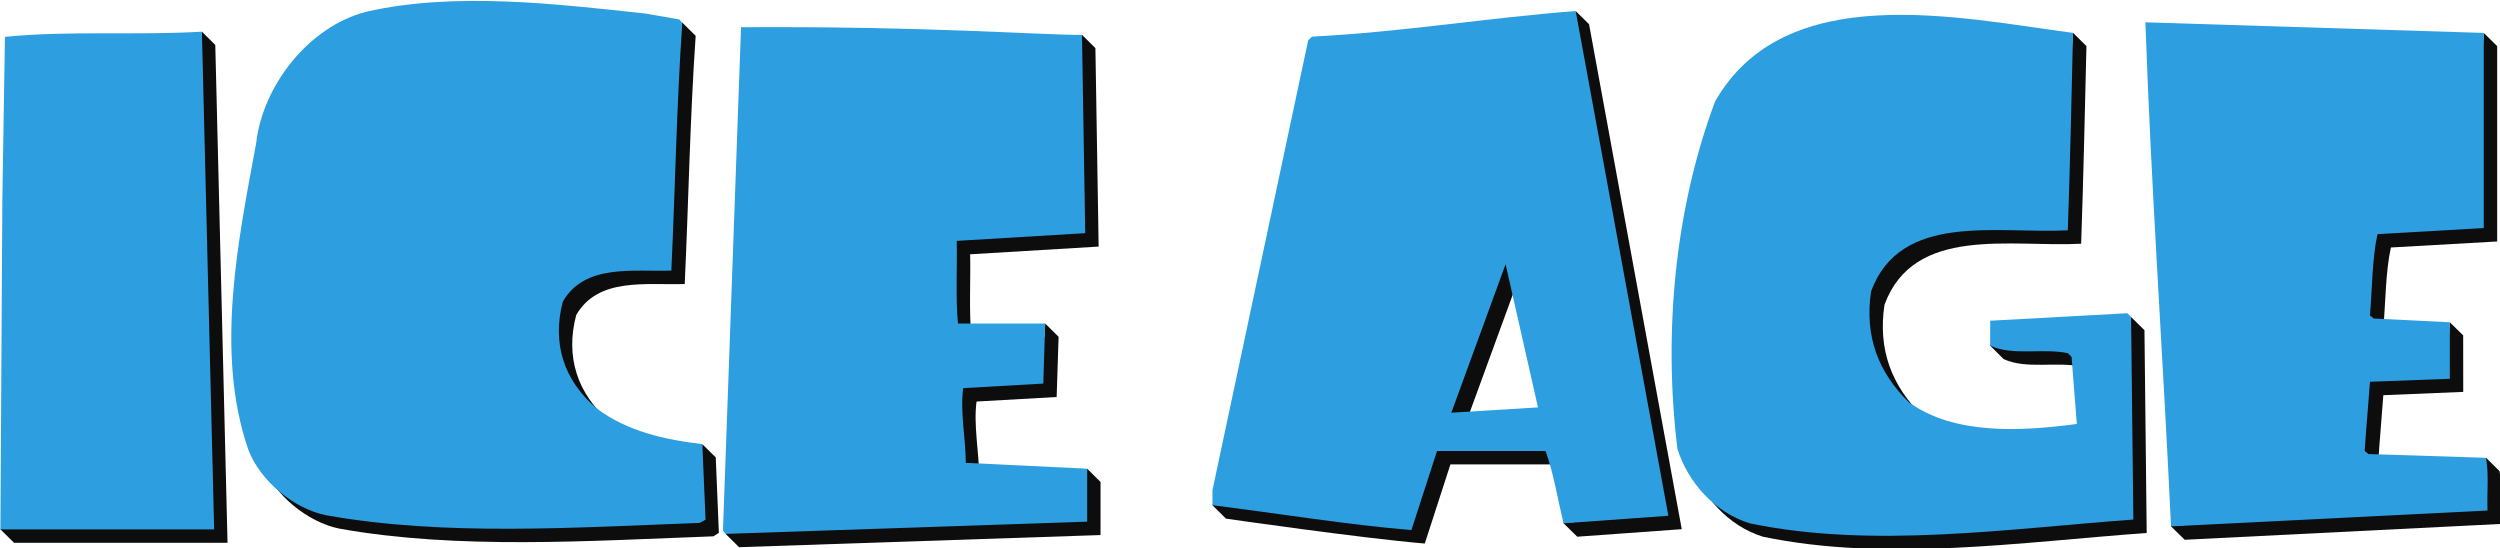
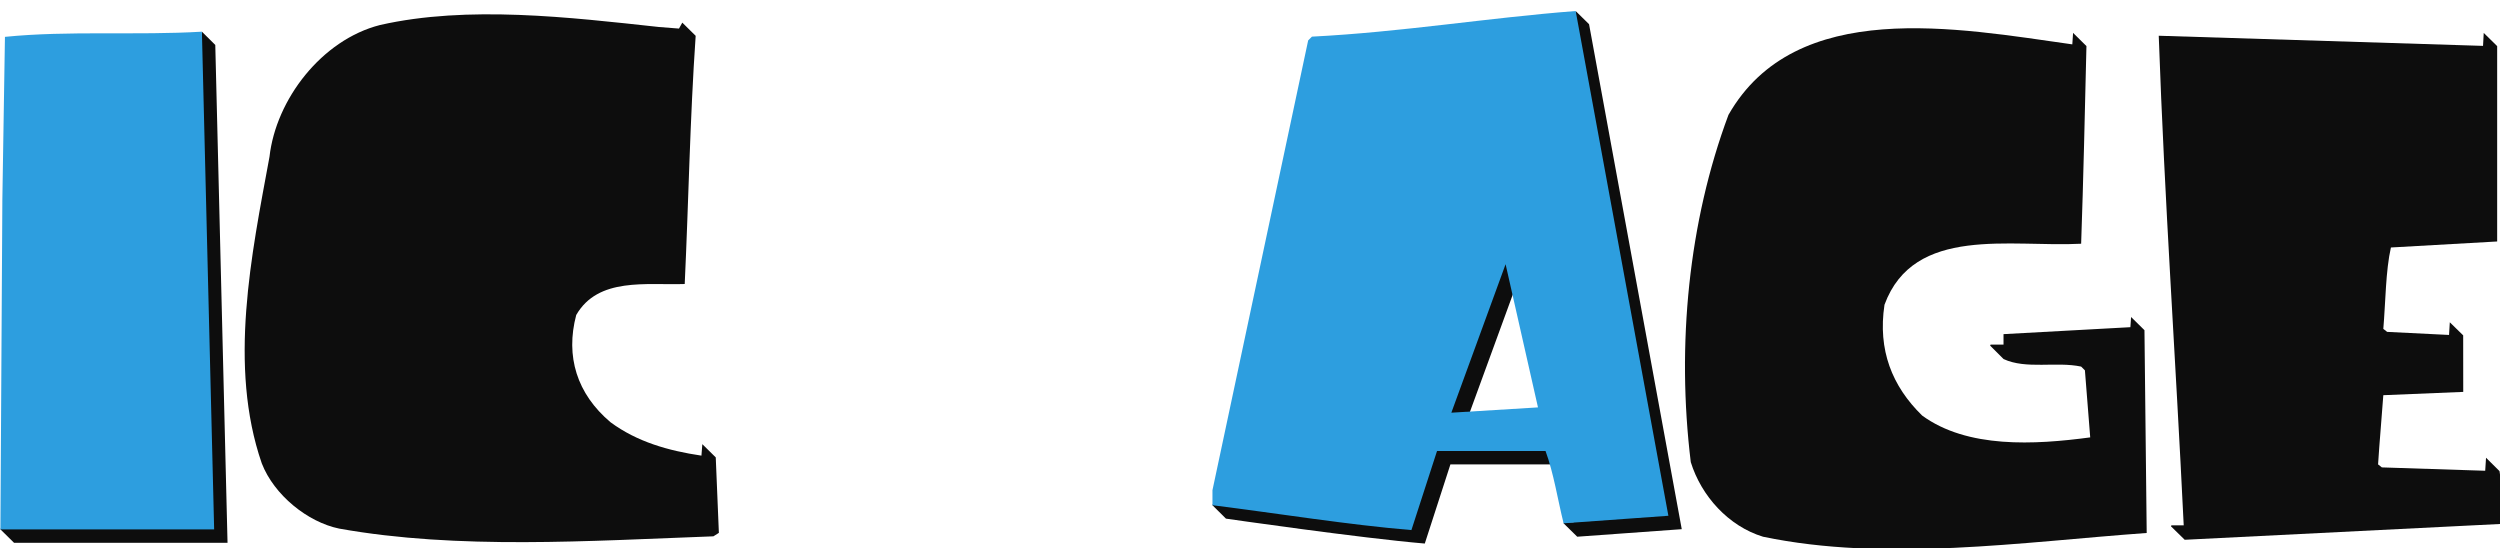
<svg xmlns="http://www.w3.org/2000/svg" version="1.1" width="300" height="65.775" id="svg59497">
  <defs id="defs59499">
    <clipPath id="clipPath7425">
      <path d="m 185.513,697.066 49.452,0 0,14.541 -49.452,0 0,-14.541 z" id="path7427" />
    </clipPath>
  </defs>
  <g transform="translate(-264.647,-614.936)" id="layer1">
    <g transform="matrix(0.699,0,0,0.699,79.709,205.023)" id="g88511">
      <g transform="matrix(10.111,0,0,-10.111,387.451,664.952)" id="g7461">
        <path d="M 0,0 -0.228,0.225 -0.243,0.03 c -0.56,0.083 -1.094,0.234 -1.545,0.568 -0.57,0.482 -0.767,1.118 -0.581,1.82 0.373,0.647 1.195,0.504 1.842,0.526 0.066,1.403 0.088,2.789 0.186,4.214 L -0.568,7.382 -0.624,7.281 -0.966,7.308 C -2.479,7.472 -4.211,7.68 -5.702,7.341 -6.689,7.089 -7.467,6.08 -7.577,5.104 -7.884,3.438 -8.279,1.552 -7.708,-0.101 -7.5,-0.638 -6.93,-1.099 -6.393,-1.209 -4.375,-1.57 -2.145,-1.417 -0.04,-1.34 L 0.053,-1.281 0,0 z" id="path7463" style="fill:#0d0d0d;fill-opacity:1;fill-rule:nonzero;stroke:none" />
      </g>
      <g transform="matrix(10.111,0,0,-10.111,301.533,594.144)" id="g7465">
-         <path d="m 0,0 -0.227,0.225 -0.015,-0.24 C -1.266,-0.057 -2.338,0.011 -3.344,-0.09 l -0.044,-2.763 -0.031,-5.355 -0.223,0 -0.006,-0.017 0.231,-0.228 3.625,0 L 0,0 z" id="path7467" style="fill:#0d0d0d;fill-opacity:1;fill-rule:nonzero;stroke:none" />
+         <path d="m 0,0 -0.227,0.225 -0.015,-0.24 C -1.266,-0.057 -2.338,0.011 -3.344,-0.09 l -0.044,-2.763 -0.031,-5.355 -0.223,0 -0.006,-0.017 0.231,-0.228 3.625,0 z" id="path7467" style="fill:#0d0d0d;fill-opacity:1;fill-rule:nonzero;stroke:none" />
      </g>
      <g transform="matrix(10.111,0,0,-10.111,451.212,666.887)" id="g7469">
-         <path d="m 0,0 -0.013,-0.216 -1.821,0.087 c 0,0.394 -0.098,0.874 -0.044,1.269 l 1.36,0.077 0.033,1.022 -0.227,0.225 -0.014,-0.227 -1.239,0 C -2.009,2.653 -1.976,3.234 -1.987,3.64 L 0.195,3.771 0.14,7.141 -0.087,7.365 -0.102,7.138 C -1.958,7.149 -3.768,7.279 -5.649,7.269 -5.746,4.514 -5.853,1.696 -5.95,-1.09 l -0.184,0 -0.005,-0.017 0.228,-0.226 6.138,0.206 0,0.901 L 0,0 z" id="path7471" style="fill:#0d0d0d;fill-opacity:1;fill-rule:nonzero;stroke:none" />
-       </g>
+         </g>
      <g transform="matrix(10.111,0,0,-10.111,693.677,667.305)" id="g7473">
        <path d="M 0,0 -0.229,0.227 -0.243,0.006 -1.998,0.063 -2.062,0.114 c 0.025,0.396 0.064,0.817 0.089,1.175 l 1.357,0.056 -0.001,0.96 -0.227,0.222 -0.013,-0.215 -1.051,0.052 -0.065,0.051 c 0.039,0.46 0.039,0.985 0.129,1.382 l 1.804,0.102 0,3.317 L -0.268,7.44 -0.28,7.22 -5.786,7.392 c 0.1,-2.838 0.284,-5.409 0.424,-8.313 l -0.21,0 -0.006,-0.017 0.233,-0.228 5.369,0.269 C 0.011,-0.602 0.051,-0.281 0,0" id="path7475" style="fill:#0d0d0d;fill-opacity:1;fill-rule:nonzero;stroke:none" />
      </g>
      <g transform="matrix(10.111,0,0,-10.111,516.029,659.579)" id="g7477">
        <path d="M 0,0 0.921,2.521 1.471,0.09 0,0 z M 3.685,-1.75 2.111,6.824 1.884,7.047 1.869,6.8 C 0.456,6.679 -0.927,6.457 -2.367,6.385 l -0.064,-0.064 -1.625,-7.636 0,-0.011 -0.222,0 -0.005,-0.018 0.229,-0.227 c 0,0 2.301,-0.333 3.376,-0.423 l 0.435,1.344 1.842,0 c 0.113,-0.308 0.177,-0.649 0.25,-0.983 l -0.164,0 -0.006,-0.018 0.231,-0.227 1.775,0.128 z" id="path7479" style="fill:#0d0d0d;fill-opacity:1;fill-rule:nonzero;stroke:none" />
      </g>
      <g transform="matrix(10.111,0,0,-10.111,632.723,643.113)" id="g7481">
        <path d="m 0,0 -0.227,0.224 -0.012,-0.173 -2.154,-0.118 0,-0.178 -0.22,0 -0.007,-0.017 0.227,-0.227 0,-0.001 c 0,0 10e-4,0 10e-4,0 l 0,0 0,0 c 0.384,-0.179 0.895,-0.038 1.317,-0.128 l 0.064,-0.064 0.09,-1.138 c -0.947,-0.127 -2.086,-0.19 -2.854,0.371 -0.511,0.499 -0.755,1.113 -0.639,1.881 0.498,1.356 2.149,0.972 3.339,1.036 0.038,1.075 0.064,2.281 0.09,3.356 0,0 -0.227,0.224 -0.227,0.224 L -1.225,4.853 c -1.939,0.272 -4.696,0.805 -5.838,-1.197 -0.678,-1.817 -0.883,-3.903 -0.64,-5.896 0.179,-0.576 0.64,-1.088 1.228,-1.267 2.086,-0.435 4.389,-0.089 6.513,0.064 L 0,0 z" id="path7483" style="fill:#0d0d0d;fill-opacity:1;fill-rule:nonzero;stroke:none" />
      </g>
      <g transform="matrix(10.111,0,0,-10.111,451.215,666.889)" id="g7537">
-         <path d="m 0,0 -2.061,0.099 c 0,0.394 -0.099,0.874 -0.044,1.269 l 1.36,0.077 0.032,1.019 -1.48,0 c -0.044,0.417 -0.011,0.998 -0.022,1.404 l 2.182,0.131 -0.055,3.366 c -0.753,0 -2.639,0.149 -5.789,0.131 C -5.975,4.679 -6.085,1.795 -6.184,-1.053 L -6.14,-1.107 0,-0.899 0,0 z" id="path7539" style="fill:#2d9edf;fill-opacity:1;fill-rule:nonzero;stroke:none" />
-       </g>
+         </g>
      <g transform="matrix(10.111,0,0,-10.111,367.077,656.603)" id="g7541">
-         <path d="m 0,0 c -0.57,0.482 -0.767,1.118 -0.581,1.82 0.373,0.647 1.195,0.504 1.842,0.526 0.066,1.403 0.088,2.785 0.186,4.21 L 1.393,6.611 0.822,6.71 C -0.691,6.874 -2.423,7.082 -3.914,6.742 -4.901,6.49 -5.679,5.482 -5.789,4.506 -6.096,2.839 -6.491,0.954 -5.92,-0.699 c 0.208,-0.538 0.778,-0.998 1.315,-1.108 2.018,-0.362 4.243,-0.208 6.348,-0.131 L 1.842,-1.883 1.787,-0.6 C 1.14,-0.524 0.515,-0.382 0,0" id="path7543" style="fill:#2d9edf;fill-opacity:1;fill-rule:nonzero;stroke:none" />
-       </g>
+         </g>
      <g transform="matrix(10.111,0,0,-10.111,691.619,674.07)" id="g7549">
-         <path d="m 0,0 c -0.013,0.294 0.026,0.614 -0.026,0.895 l -1.996,0.064 -0.064,0.052 c 0.026,0.395 0.064,0.816 0.09,1.175 l 1.356,0.051 0,0.959 -1.292,0.064 -0.064,0.051 c 0.038,0.461 0.038,0.986 0.128,1.382 l 1.804,0.103 0,3.313 -5.745,0.18 c 0.102,-2.918 0.294,-5.553 0.435,-8.558 L 0,0 z" id="path7551" style="fill:#2d9edf;fill-opacity:1;fill-rule:nonzero;stroke:none" />
-       </g>
+         </g>
      <g transform="matrix(10.111,0,0,-10.111,564.964,676.269)" id="g7553">
-         <path d="M 0,0 C 2.086,-0.435 4.389,-0.09 6.513,0.064 L 6.474,3.504 6.409,3.567 4.082,3.44 l 0,-0.423 C 4.465,2.838 4.977,2.979 5.4,2.889 L 5.464,2.825 5.553,1.687 C 4.606,1.56 3.468,1.497 2.7,2.057 2.188,2.557 1.945,3.171 2.06,3.939 2.559,5.295 4.21,4.911 5.4,4.975 5.438,6.05 5.464,7.252 5.489,8.327 3.544,8.583 0.601,9.248 -0.589,7.163 -1.267,5.346 -1.471,3.26 -1.229,1.267 -1.049,0.691 -0.589,0.179 0,0" id="path7555" style="fill:#2d9edf;fill-opacity:1;fill-rule:nonzero;stroke:none" />
-       </g>
+         </g>
      <g transform="matrix(10.111,0,0,-10.111,299.236,591.865)" id="g7565">
        <path d="m 0,0 c -1.096,-0.066 -2.259,0.021 -3.344,-0.088 l -0.044,-2.763 -0.033,-5.6 3.629,0 L 0,0 z" id="path7567" style="fill:#2d9edf;fill-opacity:1;fill-rule:nonzero;stroke:none" />
      </g>
      <g transform="matrix(10.111,0,0,-10.111,513.733,657.277)" id="g7599">
        <path d="M 0,0 0.921,2.521 1.471,0.09 0,0 z M 2.111,6.82 C 0.614,6.705 -0.844,6.462 -2.367,6.385 l -0.064,-0.064 -1.625,-7.637 0,-0.255 c 1.126,-0.141 2.303,-0.333 3.378,-0.422 l 0.435,1.343 1.842,0 C 1.74,-1.034 1.804,-1.469 1.906,-1.878 L 3.685,-1.75 2.111,6.82 z" id="path7601" style="fill:#2d9edf;fill-opacity:1;fill-rule:nonzero;stroke:none" />
      </g>
    </g>
  </g>
</svg>